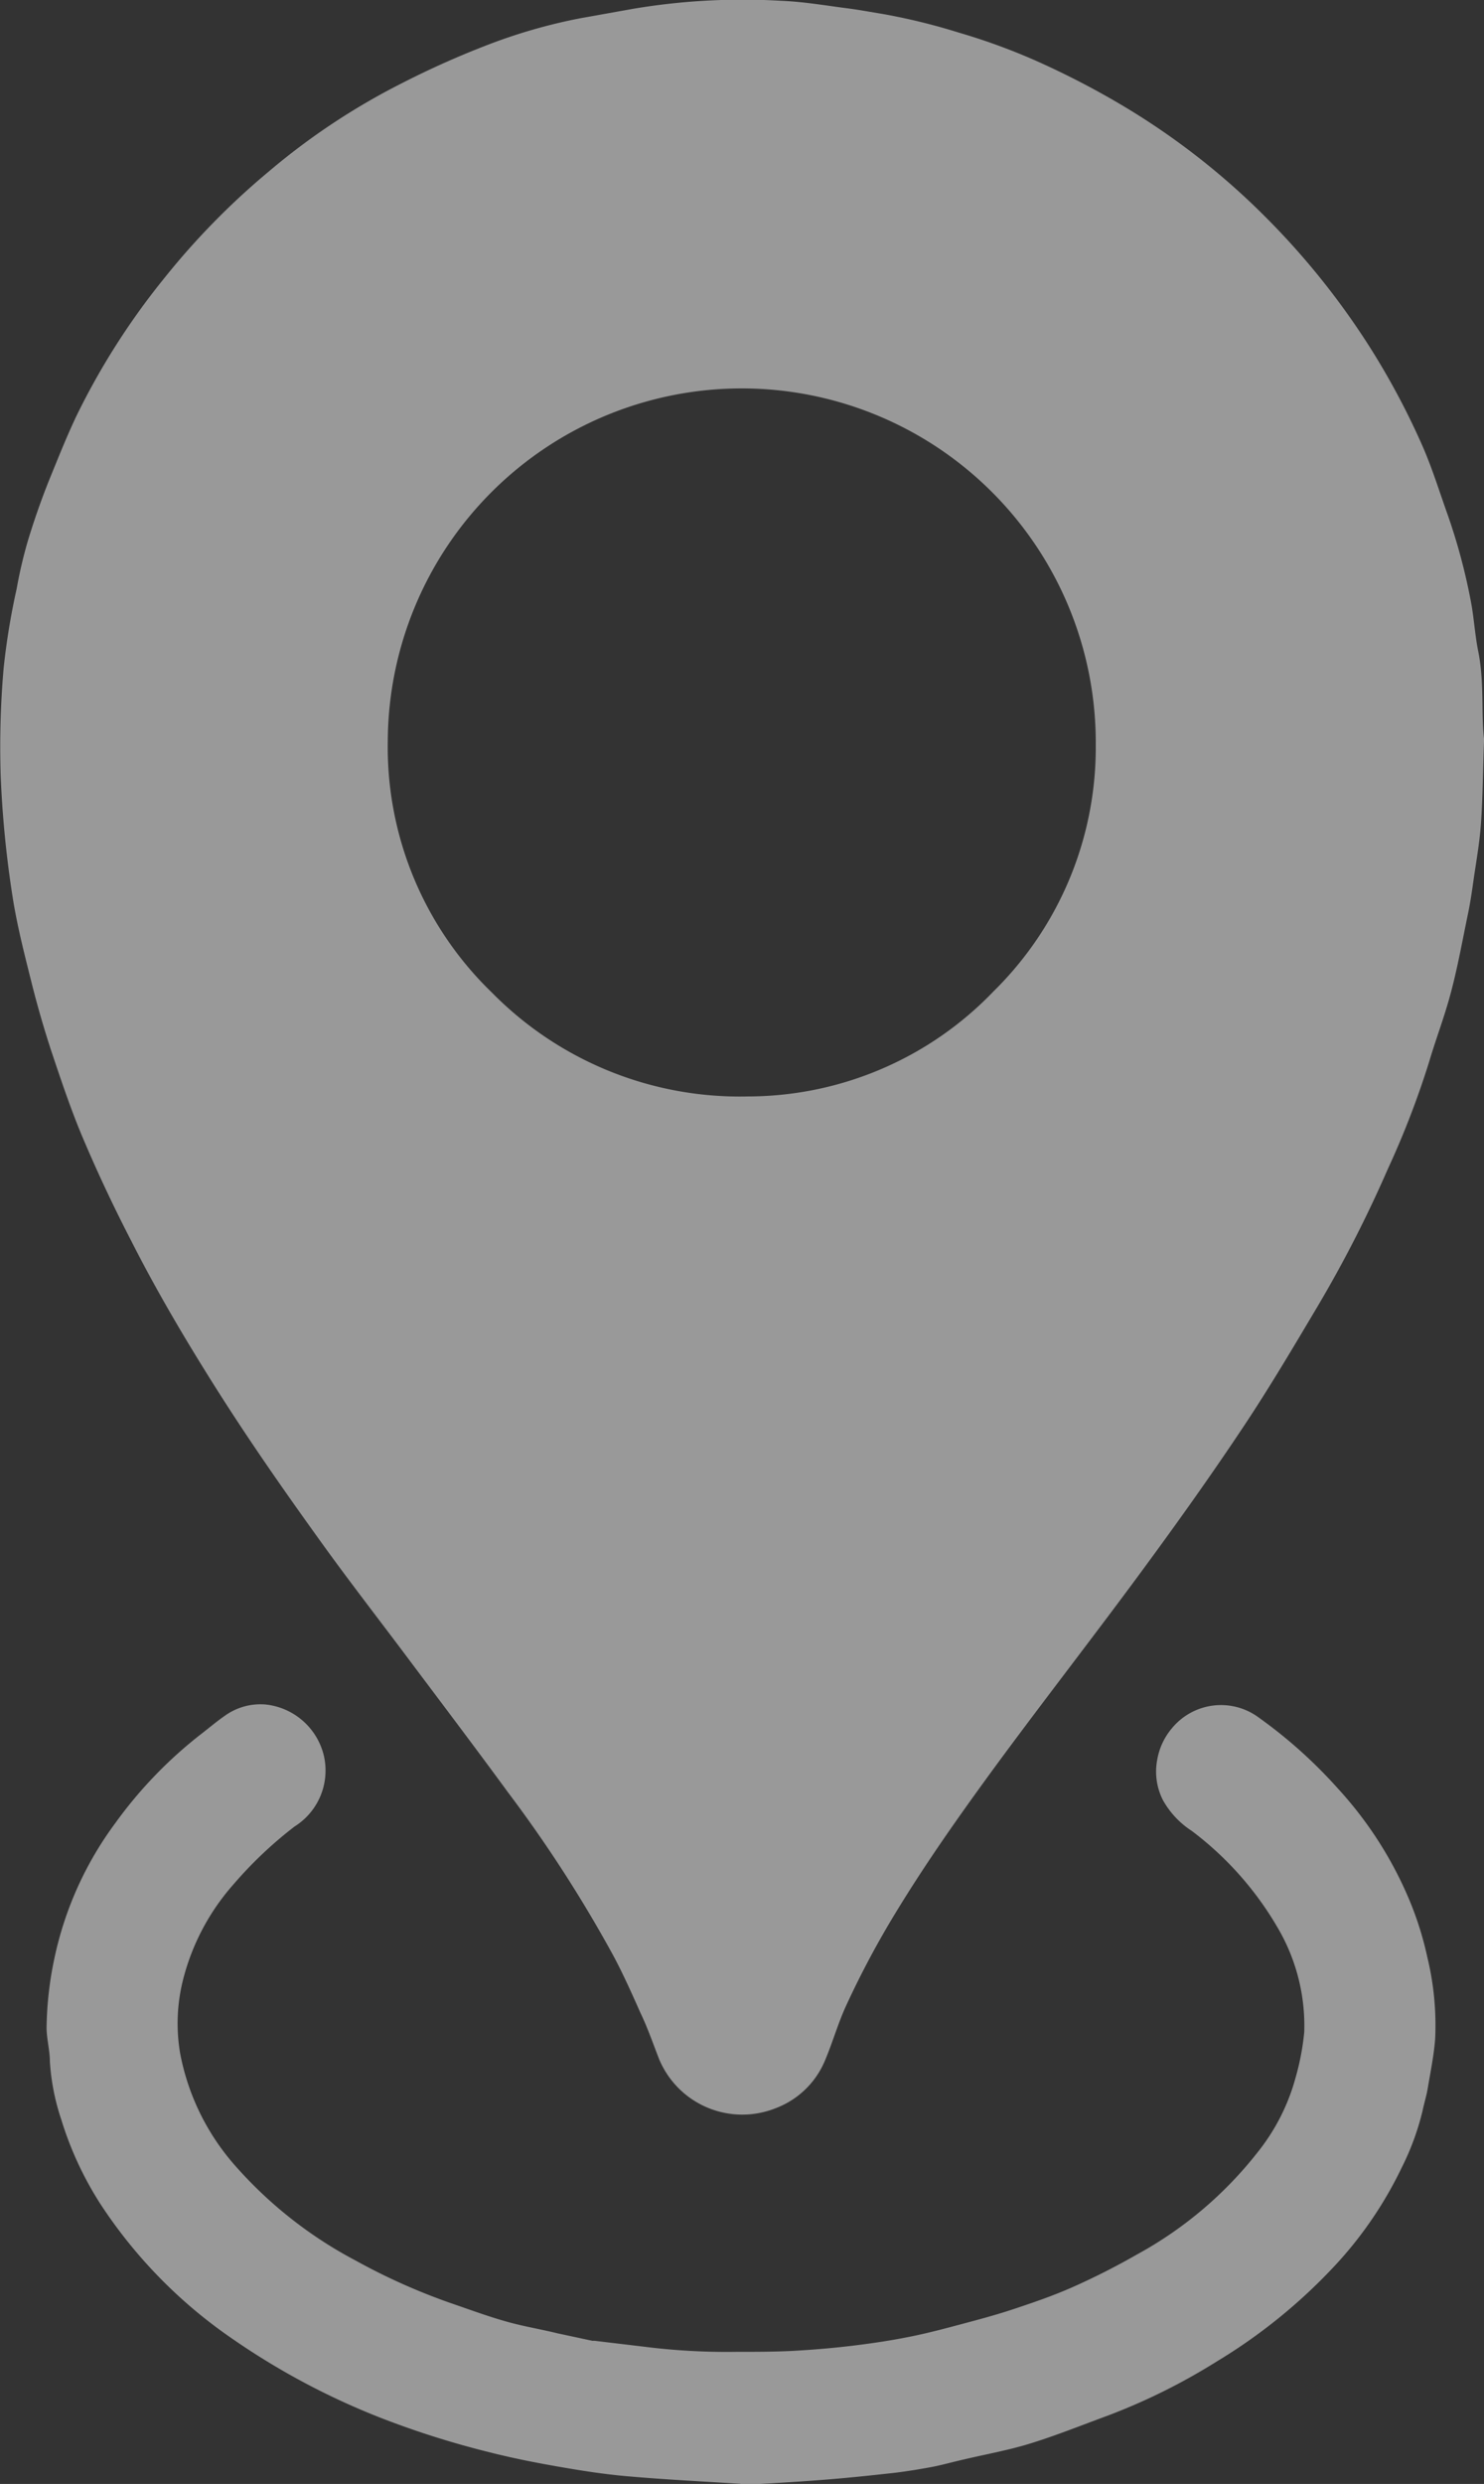
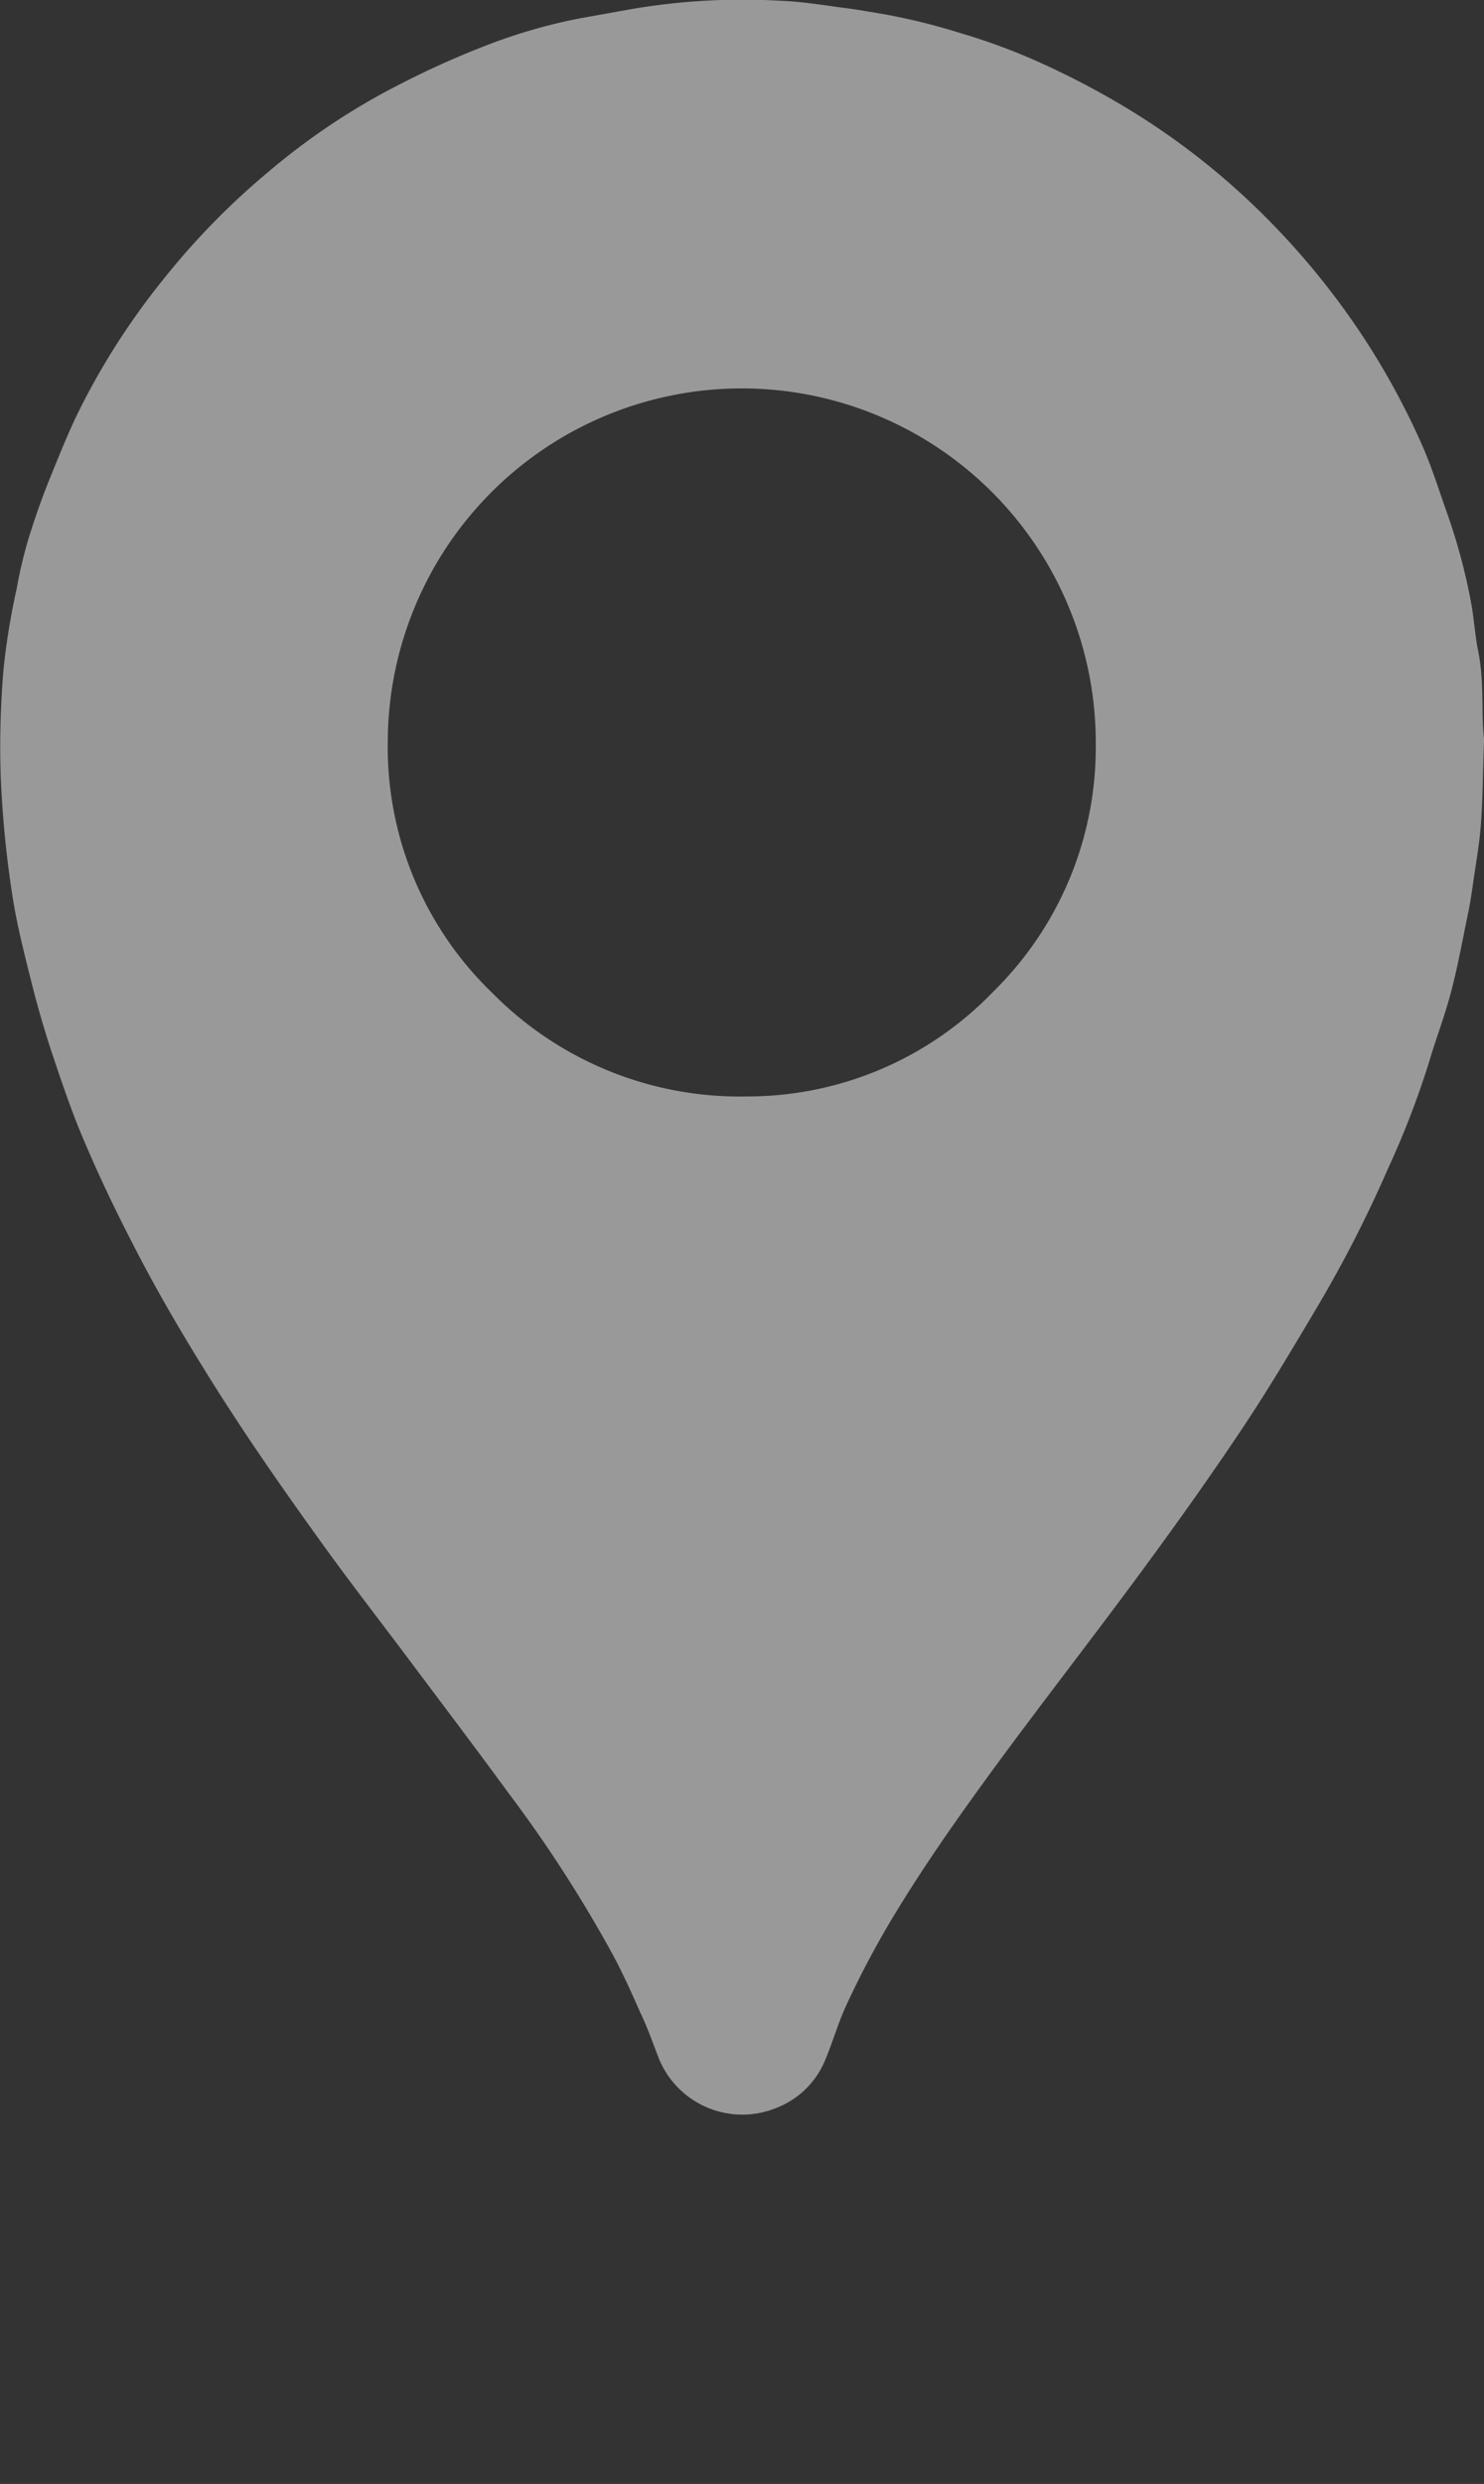
<svg xmlns="http://www.w3.org/2000/svg" width="13.061" height="21.848" viewBox="0 0 13.061 21.848">
  <rect x="0" y="0" width="13.061" height="21.848" fill="#333333" stroke="none" />
  <g id="head_map_icon_w" transform="translate(-1515.113 -58.076)" opacity="0.5">
    <path id="パス_33028" data-name="パス 33028" d="M13.061,6.522c-.01.28-.011.5-.027.725-.012.17-.043.339-.067.508-.014.1-.029.2-.049.293-.047.227-.088.455-.147.678s-.133.411-.194.618a7.73,7.73,0,0,1-.362.938,11,11,0,0,1-.613,1.2c-.214.36-.427.721-.659,1.069-.281.422-.575.835-.876,1.244-.441.6-.9,1.187-1.339,1.786-.292.4-.574.8-.832,1.222a8.016,8.016,0,0,0-.449.839c-.071.154-.117.318-.183.475a.761.761,0,0,1-.437.427A.793.793,0,0,1,5.8,18.11c-.053-.136-.1-.273-.164-.406-.075-.169-.151-.339-.237-.5a11.694,11.694,0,0,0-.928-1.438c-.3-.41-.606-.813-.91-1.219-.247-.329-.5-.655-.74-.989-.332-.461-.657-.927-.959-1.409-.251-.4-.491-.808-.705-1.23C1,10.616.856,10.31.725,10c-.105-.25-.191-.508-.277-.765-.065-.2-.121-.394-.171-.594C.218,8.406.158,8.171.118,7.934A9.278,9.278,0,0,1,.006,6.822a8.017,8.017,0,0,1,.026-.944,6.186,6.186,0,0,1,.115-.7,3.991,3.991,0,0,1,.1-.426c.058-.19.124-.378.2-.564s.145-.359.228-.533a6.326,6.326,0,0,1,.765-1.2,6.509,6.509,0,0,1,.925-.945A5.968,5.968,0,0,1,3.533.735,7.776,7.776,0,0,1,4.281.4,4.812,4.812,0,0,1,5.1.163L5.575.078a5.8,5.8,0,0,1,1.3-.07c.2.008.393.042.589.067.1.013.2.032.3.048a5.453,5.453,0,0,1,.675.165,5.454,5.454,0,0,1,.74.275,7.408,7.408,0,0,1,.683.356,6.388,6.388,0,0,1,1.3,1.015,6.7,6.7,0,0,1,.881,1.1,6.611,6.611,0,0,1,.474.884c.088.2.149.4.223.607a5.246,5.246,0,0,1,.2.738c.032.153.039.312.07.466.057.281.023.567.054.791M6.584,9.645a3,3,0,0,0,2.16-.924,3.007,3.007,0,0,0,.9-2.171,3.115,3.115,0,0,0-6.231-.034A3,3,0,0,0,4.33,8.732a3.061,3.061,0,0,0,2.254.913" transform="translate(1515.113 58.075)" fill="#fff" />
-     <path id="パス_33029" data-name="パス 33029" d="M15.784,356.934c-.327-.021-.662-.037-1-.067-.207-.018-.414-.051-.619-.087s-.4-.075-.6-.126a7.8,7.8,0,0,1-.947-.3,6.359,6.359,0,0,1-1.313-.7,4.271,4.271,0,0,1-1.155-1.181,3,3,0,0,1-.345-.744,1.988,1.988,0,0,1-.1-.509c0-.1-.029-.2-.029-.3a3.1,3.1,0,0,1,.069-.609,3.053,3.053,0,0,1,.534-1.186,3.818,3.818,0,0,1,.765-.792c.067-.052.132-.107.2-.154a.537.537,0,0,1,.357-.1.591.591,0,0,1,.515.449.581.581,0,0,1-.257.624,3.592,3.592,0,0,0-.537.508,2.009,2.009,0,0,0-.441.825,1.57,1.57,0,0,0-.03.66,2.073,2.073,0,0,0,.493,1,3.726,3.726,0,0,0,1.05.824,5.438,5.438,0,0,0,.858.382c.16.055.32.114.483.159.143.04.291.064.437.1l.308.066.02,0,.436.052a5.79,5.79,0,0,0,.809.045c.164,0,.329,0,.493-.008.181-.01.362-.025.541-.047s.337-.046.5-.079.3-.07.454-.111.315-.084.469-.136c.174-.058.348-.118.515-.193a6.237,6.237,0,0,0,.557-.283,3.442,3.442,0,0,0,1.062-.9,1.805,1.805,0,0,0,.333-.656,2.226,2.226,0,0,0,.076-.4,1.7,1.7,0,0,0-.229-.909,2.872,2.872,0,0,0-.761-.86.767.767,0,0,1-.254-.271.553.553,0,0,1-.05-.355.582.582,0,0,1,.132-.28.559.559,0,0,1,.763-.09,4.212,4.212,0,0,1,.694.622,3.387,3.387,0,0,1,.631.984,2.882,2.882,0,0,1,.157.5,2.538,2.538,0,0,1,.069.72c-.011.145-.041.289-.065.433-.011.067-.032.132-.046.2a2.3,2.3,0,0,1-.184.5,3.46,3.46,0,0,1-.614.889,4.819,4.819,0,0,1-1.015.816,5.389,5.389,0,0,1-.96.476c-.226.083-.449.173-.679.244-.19.059-.388.094-.582.14-.1.022-.191.049-.287.067s-.222.039-.334.052c-.207.023-.415.045-.623.061-.242.019-.485.032-.736.047" transform="translate(1505.847 -277.011)" fill="#fff" />
  </g>
</svg>